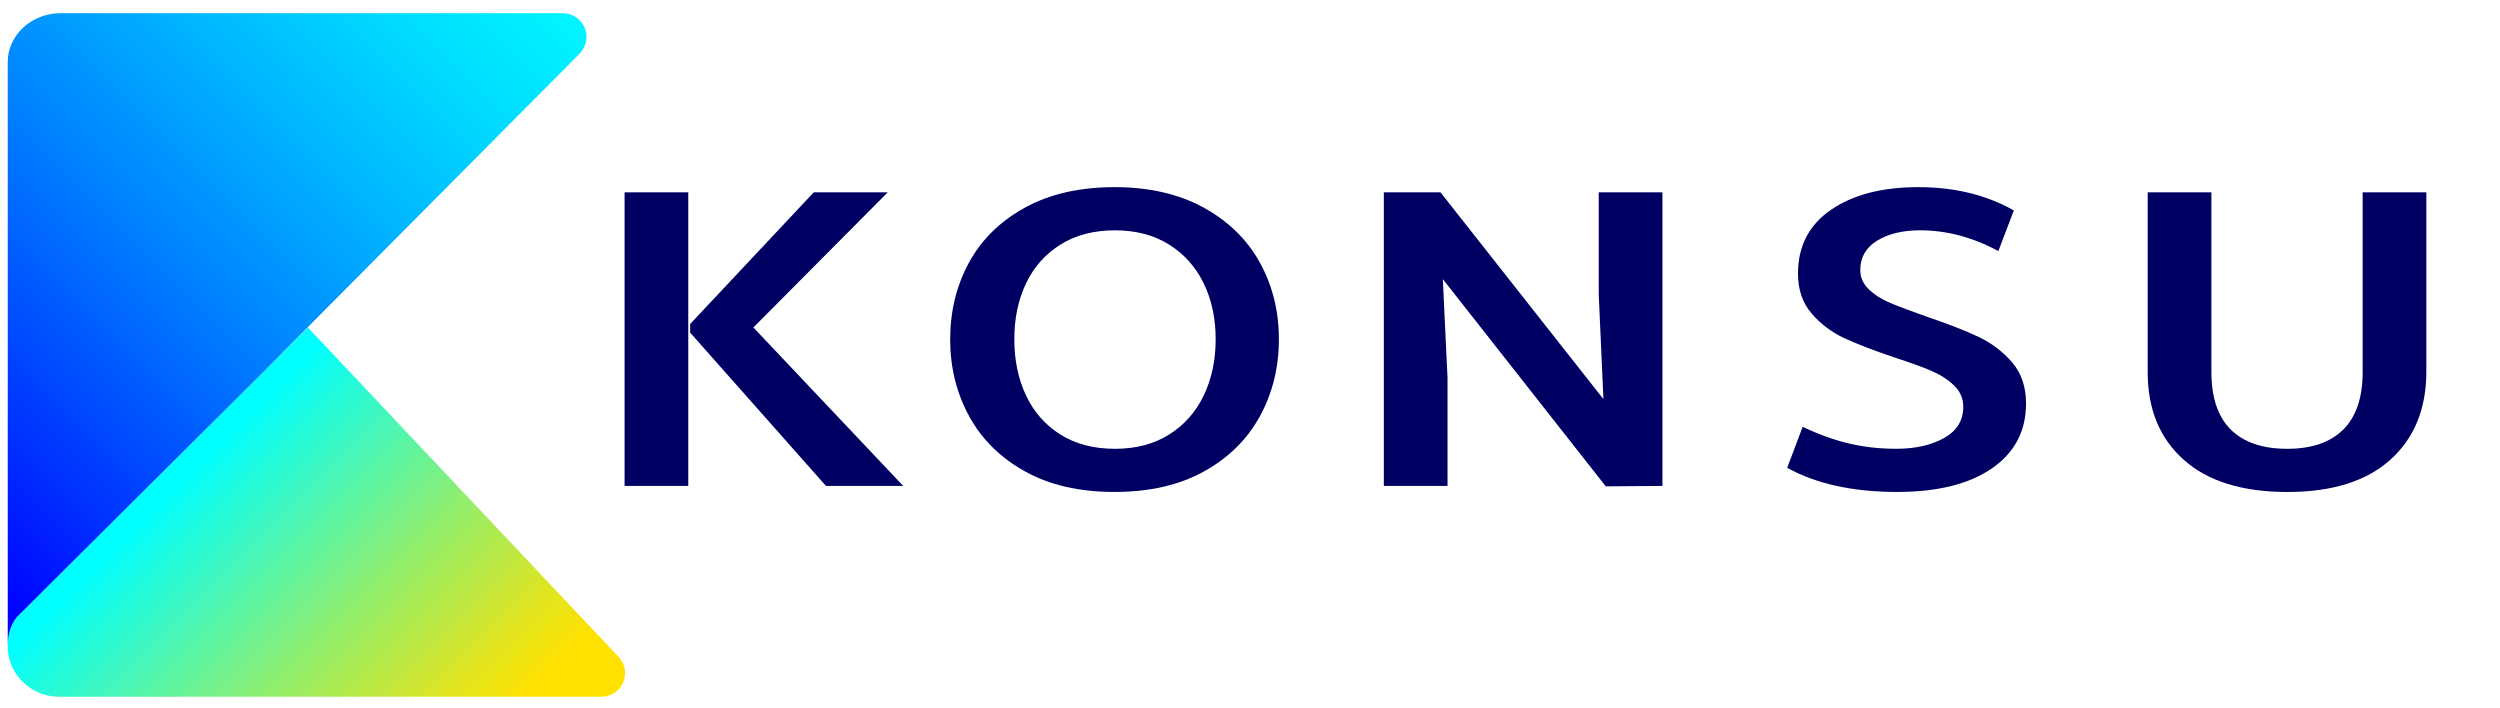
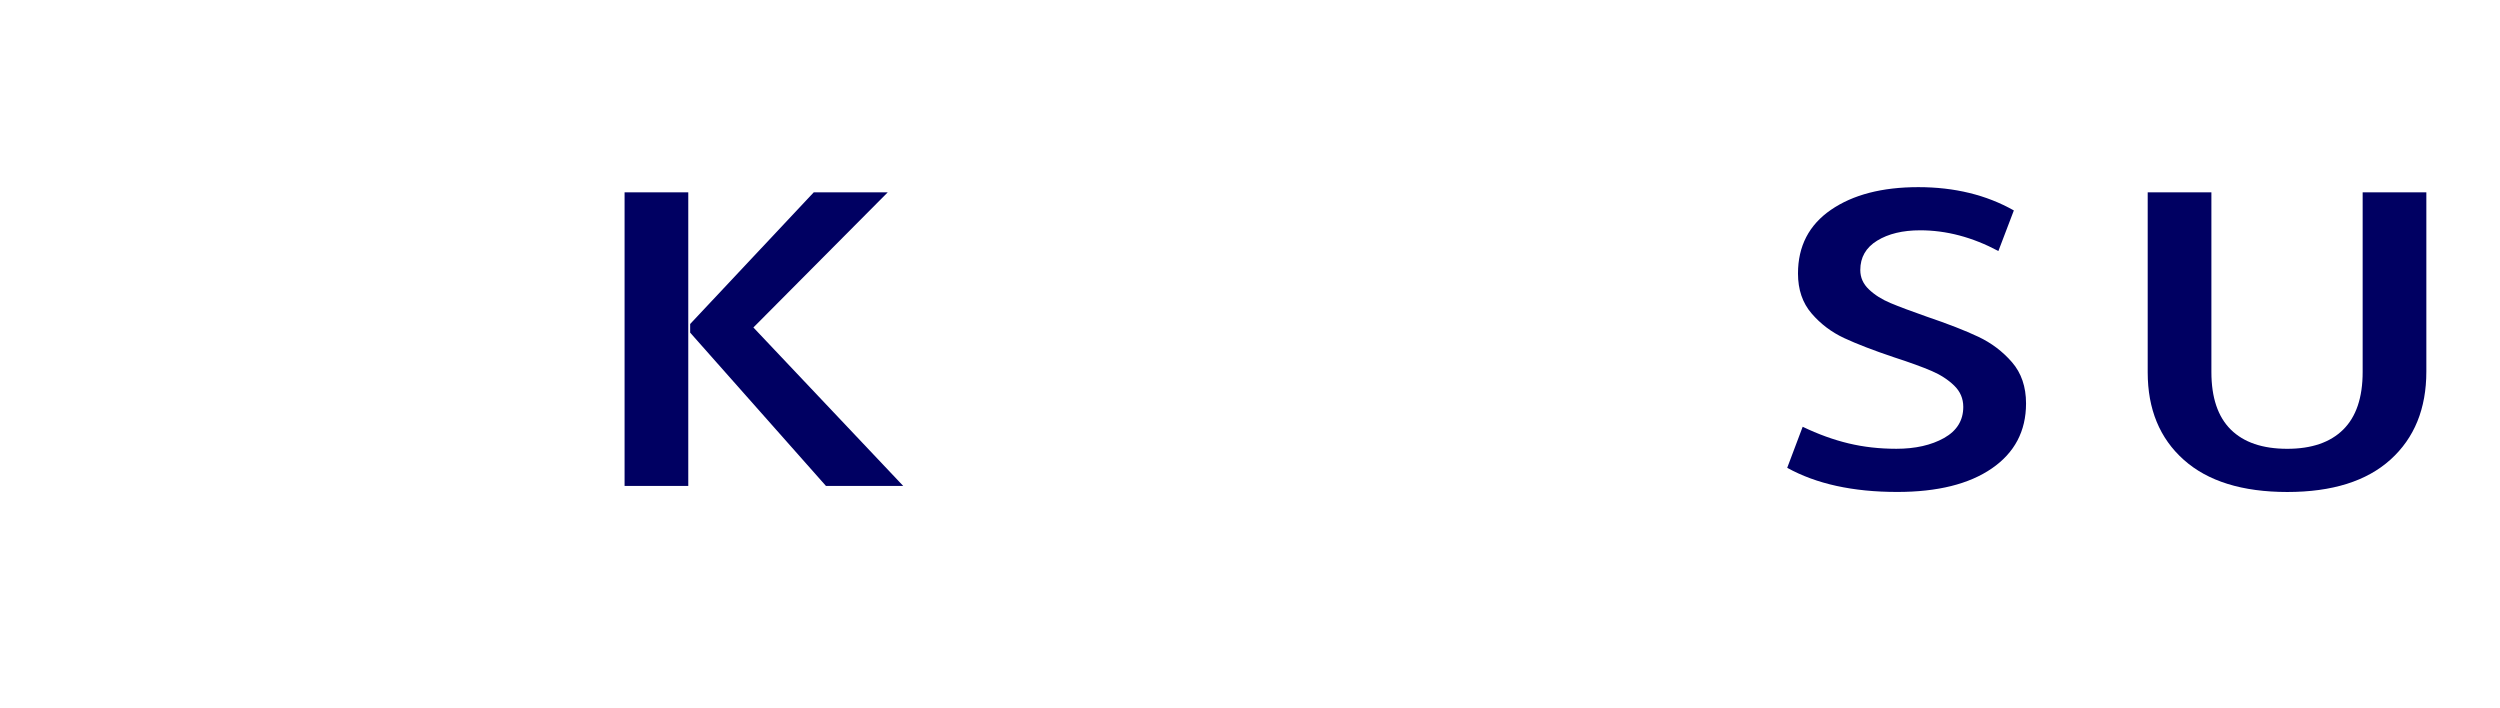
<svg xmlns="http://www.w3.org/2000/svg" width="113" height="32" viewBox="0 0 113 32" fill="none">
  <g clip-path="url(#clip0_4651_8631)">
    <path d="M80.782 21.145L81.481 19.29C82.187 19.629 82.877 19.879 83.555 20.041C84.232 20.204 84.951 20.285 85.714 20.285C86.574 20.285 87.294 20.122 87.873 19.797C88.451 19.472 88.74 19.003 88.74 18.392C88.74 18.015 88.603 17.693 88.327 17.427C88.052 17.16 87.71 16.939 87.301 16.764C86.892 16.588 86.328 16.383 85.608 16.149C84.677 15.836 83.925 15.546 83.354 15.28C82.782 15.013 82.292 14.643 81.883 14.167C81.474 13.693 81.269 13.091 81.269 12.362C81.269 11.127 81.766 10.166 82.761 9.483C83.756 8.8 85.072 8.459 86.708 8.459C88.345 8.459 89.784 8.81 91.026 9.512L90.327 11.346C89.156 10.722 87.979 10.41 86.793 10.41C86.002 10.41 85.354 10.566 84.846 10.878C84.338 11.191 84.085 11.633 84.085 12.205C84.085 12.544 84.215 12.836 84.477 13.083C84.737 13.331 85.062 13.535 85.45 13.698C85.838 13.861 86.385 14.066 87.09 14.313C88.049 14.639 88.826 14.941 89.418 15.221C90.011 15.501 90.519 15.884 90.942 16.372C91.365 16.861 91.577 17.482 91.577 18.236C91.577 19.485 91.062 20.463 90.032 21.172C89.002 21.881 87.578 22.236 85.757 22.236C83.752 22.237 82.095 21.872 80.782 21.145Z" fill="#000062" />
-     <path d="M0.903 30.688C1.327 31.179 1.958 31.491 2.662 31.491C2.703 31.491 2.794 31.49 2.834 31.488L2.794 31.492H26.929H27.056L27.059 31.486C27.096 31.49 27.134 31.492 27.174 31.492C27.77 31.492 28.254 31.014 28.254 30.424C28.254 30.142 28.143 29.887 27.964 29.697V29.695L13.917 14.805L0.782 27.871C0.455 28.273 0.348 28.706 0.348 29.203C0.348 29.72 0.521 30.196 0.813 30.579L0.903 30.688Z" fill="url(#paint0_linear_4651_8631)" />
-     <path d="M0.782 27.871L11.818 16.895L26.192 2.432C26.253 2.37 26.305 2.3 26.347 2.227C26.45 2.064 26.511 1.872 26.511 1.664C26.511 1.074 26.027 0.596 25.43 0.596H25.207H2.737C1.424 0.596 0.35 1.589 0.35 2.805V29.016C0.35 29.017 0.35 29.115 0.35 29.204C0.349 28.706 0.48 28.215 0.782 27.871Z" fill="url(#paint1_linear_4651_8631)" />
    <path d="M28.231 8.693H31.11V21.963H28.231V8.693ZM40.824 21.963H37.332L31.195 15.035V14.645L36.782 8.693H40.126L34.053 14.802L40.824 21.963Z" fill="#000062" />
-     <path d="M46.335 21.31C45.22 20.692 44.377 19.859 43.806 18.813C43.234 17.765 42.948 16.611 42.948 15.349C42.948 14.073 43.23 12.916 43.794 11.875C44.359 10.834 45.202 10.004 46.324 9.386C47.446 8.769 48.797 8.459 50.377 8.459C51.943 8.459 53.287 8.769 54.409 9.386C55.531 10.004 56.377 10.834 56.949 11.875C57.52 12.915 57.806 14.066 57.806 15.329C57.806 16.604 57.52 17.765 56.949 18.812C56.377 19.859 55.534 20.692 54.419 21.309C53.304 21.927 51.956 22.236 50.377 22.236C48.797 22.237 47.45 21.928 46.335 21.31ZM52.843 19.642C53.526 19.212 54.05 18.624 54.409 17.875C54.769 17.127 54.948 16.278 54.948 15.329C54.948 14.392 54.769 13.553 54.409 12.811C54.05 12.069 53.526 11.484 52.843 11.055C52.158 10.625 51.343 10.411 50.398 10.411C49.439 10.411 48.617 10.625 47.932 11.055C47.248 11.484 46.729 12.069 46.376 12.811C46.024 13.553 45.847 14.392 45.847 15.329C45.847 16.278 46.024 17.127 46.376 17.875C46.729 18.623 47.248 19.212 47.932 19.642C48.616 20.071 49.438 20.286 50.398 20.286C51.343 20.286 52.158 20.071 52.843 19.642Z" fill="#000062" />
-     <path d="M75.142 8.693V21.963L72.581 21.983L65.216 12.617L65.428 17.085V21.965H62.549V8.693H65.11L72.475 18.041L72.263 13.319V8.694H75.142V8.693Z" fill="#000062" />
    <path d="M98.706 20.783C97.619 19.814 97.076 18.496 97.076 16.831V8.694H99.955V16.812C99.955 17.971 100.247 18.838 100.833 19.418C101.419 19.997 102.269 20.286 103.384 20.286C104.484 20.286 105.328 19.997 105.913 19.418C106.499 18.838 106.792 17.971 106.792 16.812V8.694H109.671V16.792C109.671 18.471 109.131 19.798 108.051 20.774C106.971 21.749 105.416 22.238 103.384 22.238C101.35 22.237 99.791 21.752 98.706 20.783Z" fill="#000062" />
  </g>
  <defs>
    <linearGradient id="paint0_linear_4651_8631" x1="20.08" y1="35.186" x2="7.394" y2="22.456" gradientUnits="userSpaceOnUse">
      <stop stop-color="#FFE100" />
      <stop offset="0.147" stop-color="#DFE520" />
      <stop offset="0.471" stop-color="#8FEE70" />
      <stop offset="0.944" stop-color="#10FDEF" />
      <stop offset="1" stop-color="#00FFFF" />
    </linearGradient>
    <linearGradient id="paint1_linear_4651_8631" x1="23.372" y1="-6.858" x2="-5.54" y2="21.933" gradientUnits="userSpaceOnUse">
      <stop stop-color="#00FFFF" />
      <stop offset="0.085" stop-color="#00F6FF" />
      <stop offset="0.226" stop-color="#00DCFF" />
      <stop offset="0.407" stop-color="#00B2FF" />
      <stop offset="0.619" stop-color="#0079FF" />
      <stop offset="0.855" stop-color="#0030FF" />
      <stop offset="1" stop-color="#0000FF" />
    </linearGradient>
    <clipPath id="clip0_4651_8631">
      <rect width="112.34" height="32" fill="white" />
    </clipPath>
  </defs>
</svg>